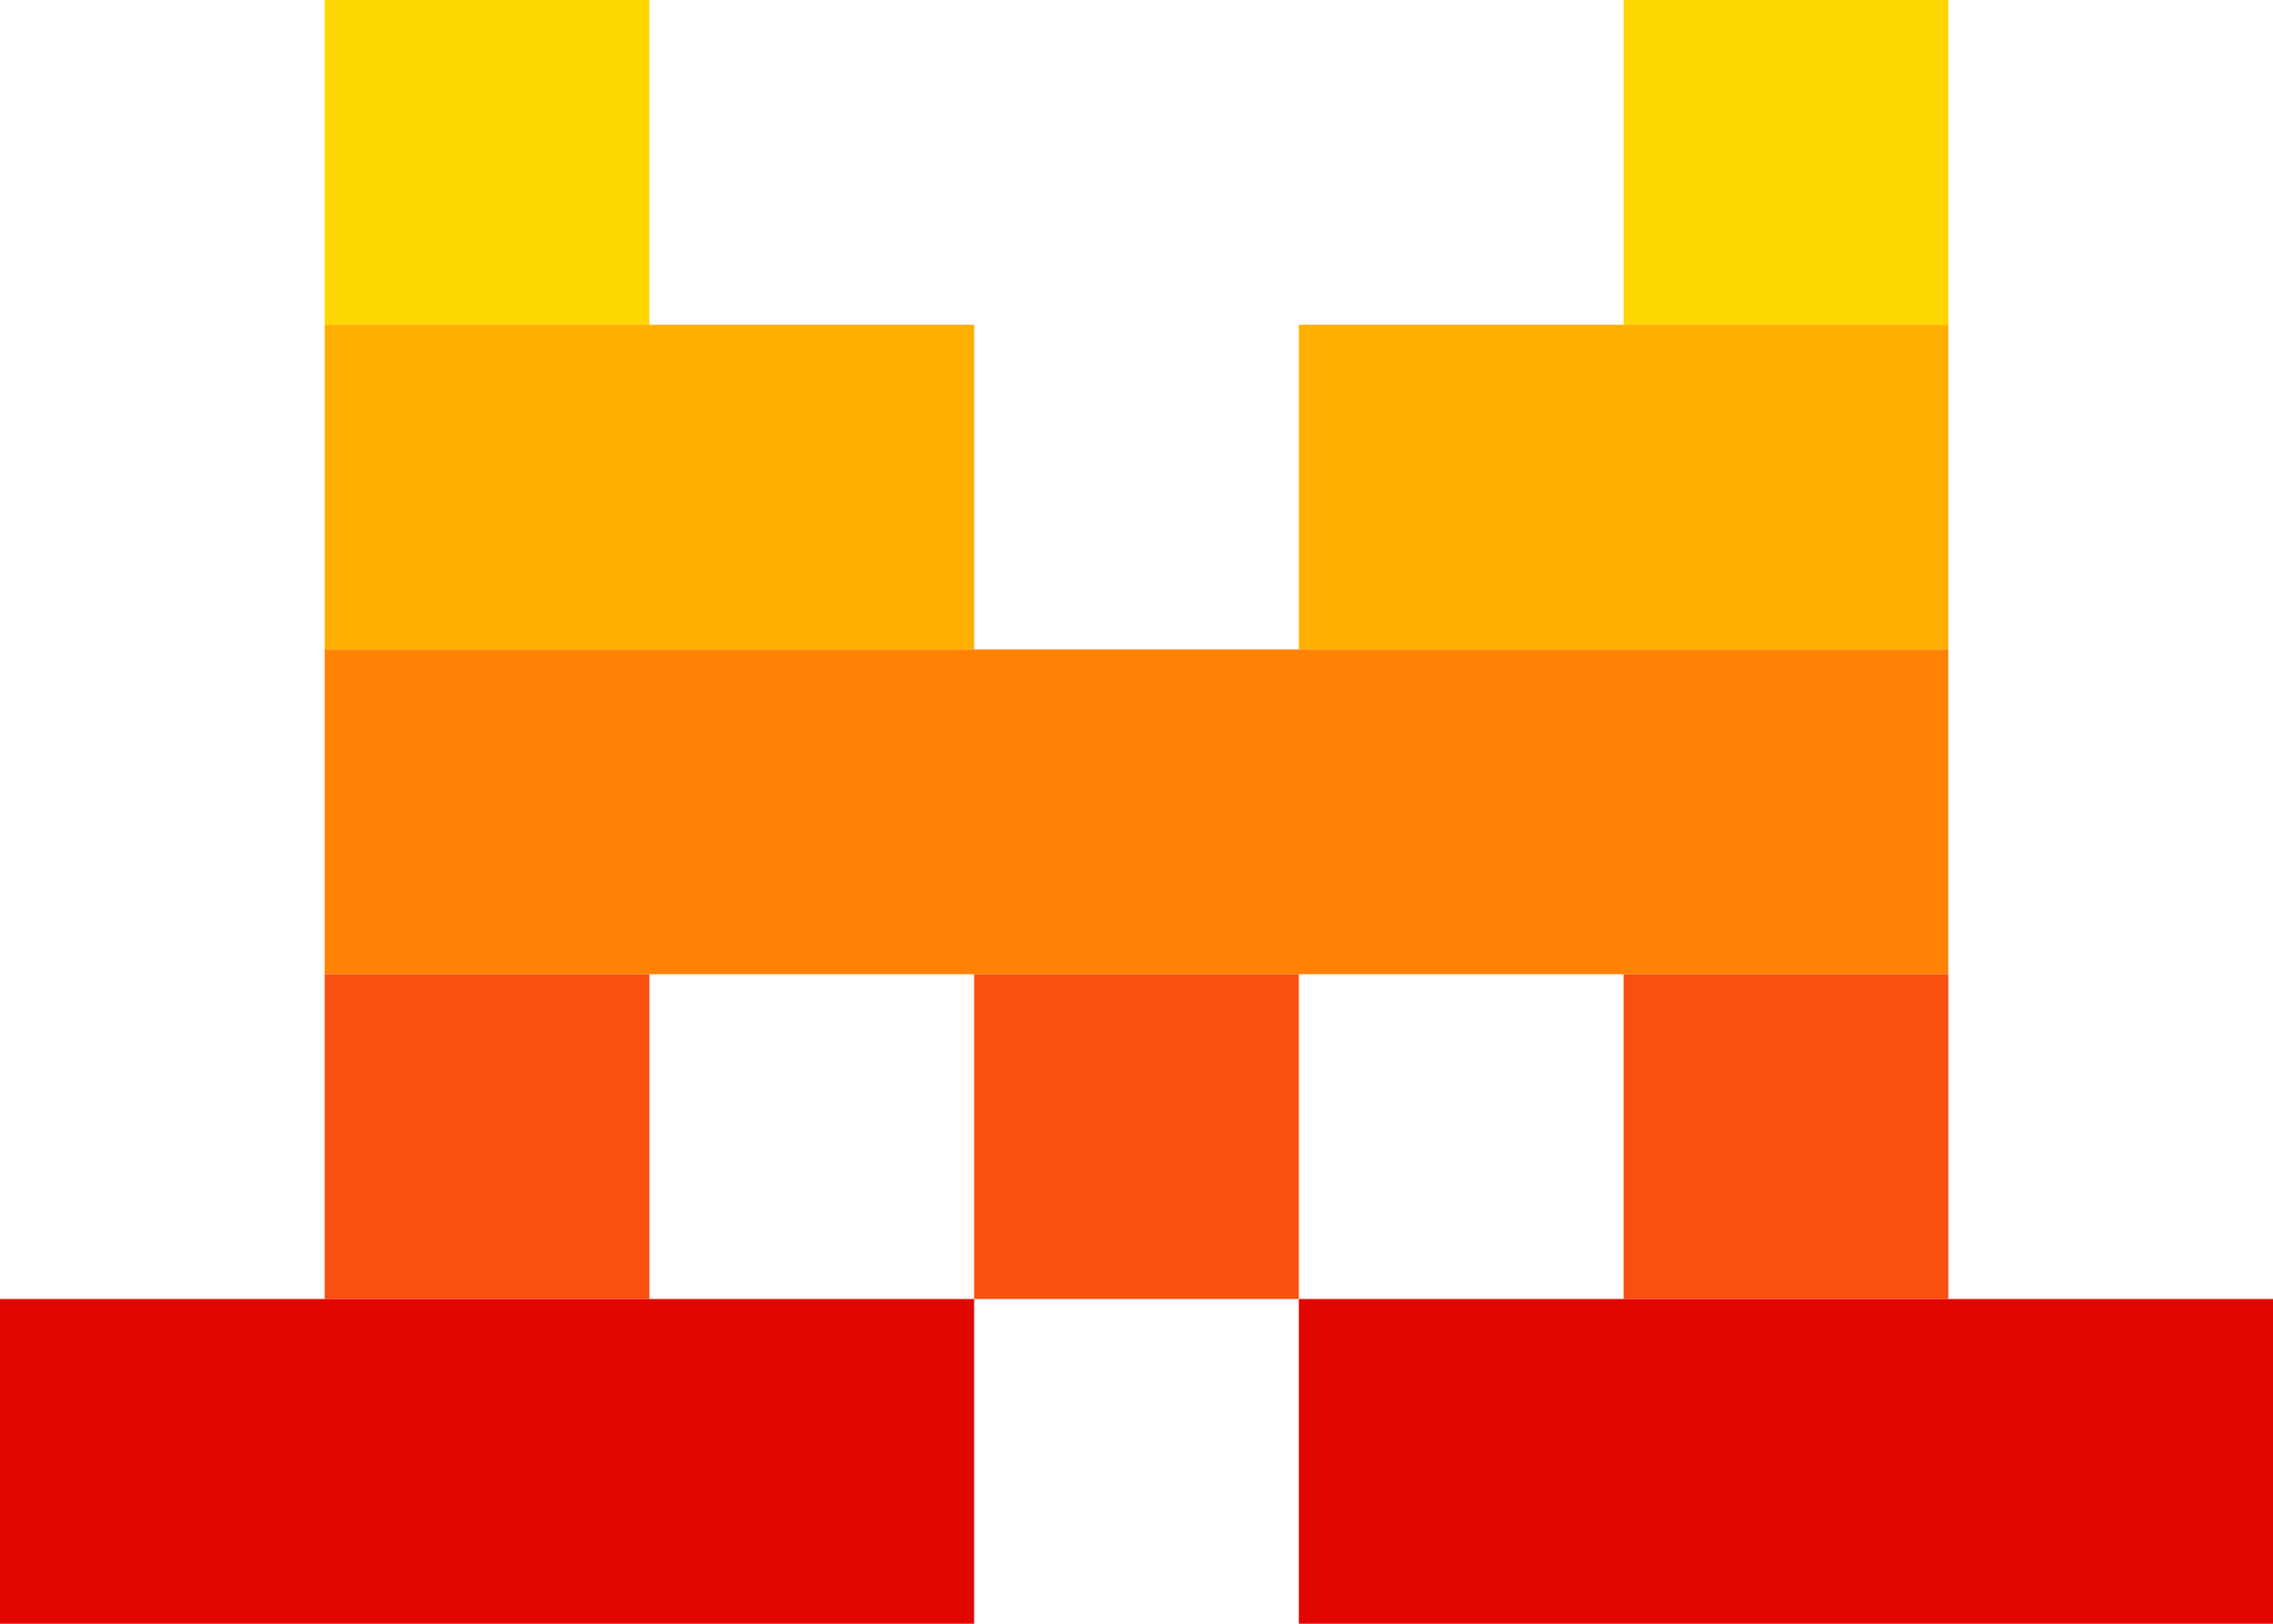
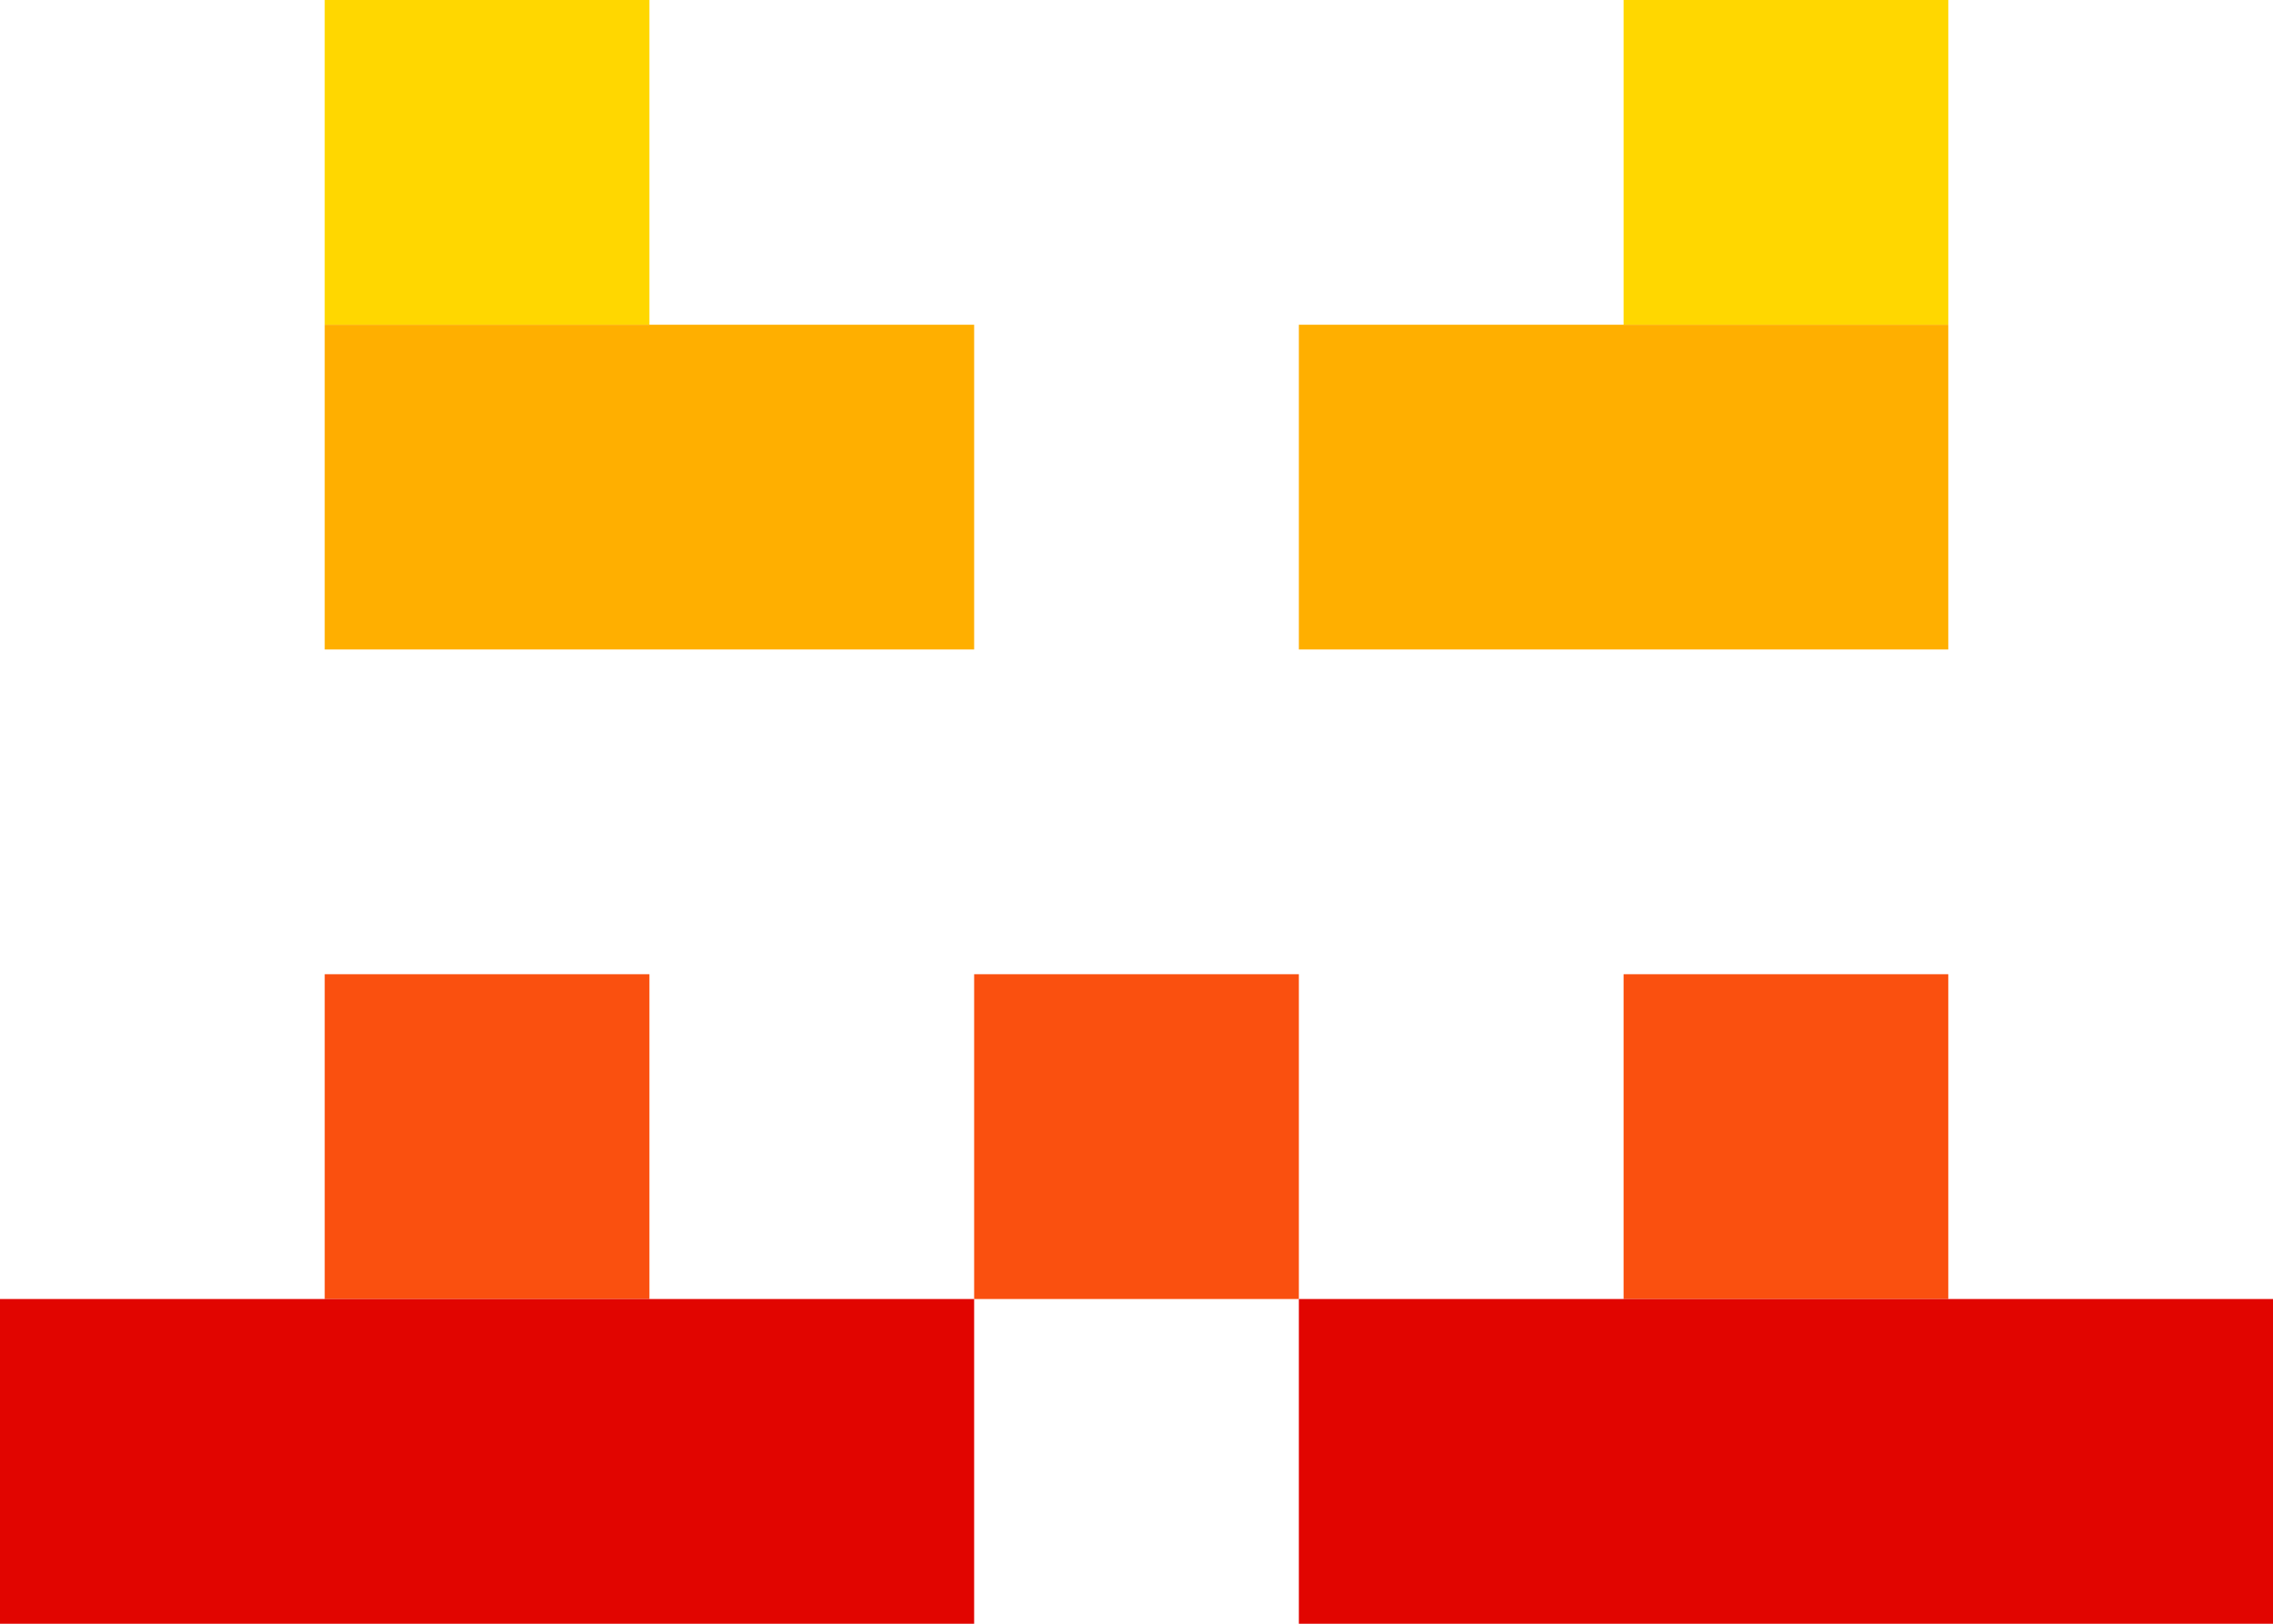
<svg xmlns="http://www.w3.org/2000/svg" width="126" height="90" viewBox="0 0 212.121 151.515">
  <path fill="gold" d="M30.303 0h30.303v30.303H30.303zM151.515 0h30.303v30.303h-30.303z" />
  <path fill="#ffaf00" d="M30.303 30.303h60.606v30.303H30.303zM121.212 30.303h60.606v30.303h-60.606z" />
-   <path fill="#ff8205" d="M30.303 60.606h151.515v30.303H30.303z" />
  <path fill="#fa500f" d="M30.303 90.909h30.303v30.303H30.303zM90.909 90.909h30.303v30.303H90.909zM151.515 90.909h30.303v30.303h-30.303z" />
  <path fill="#e10500" d="M0 121.212h90.909v30.303H0zM121.212 121.212h90.909v30.303h-90.909z" />
</svg>